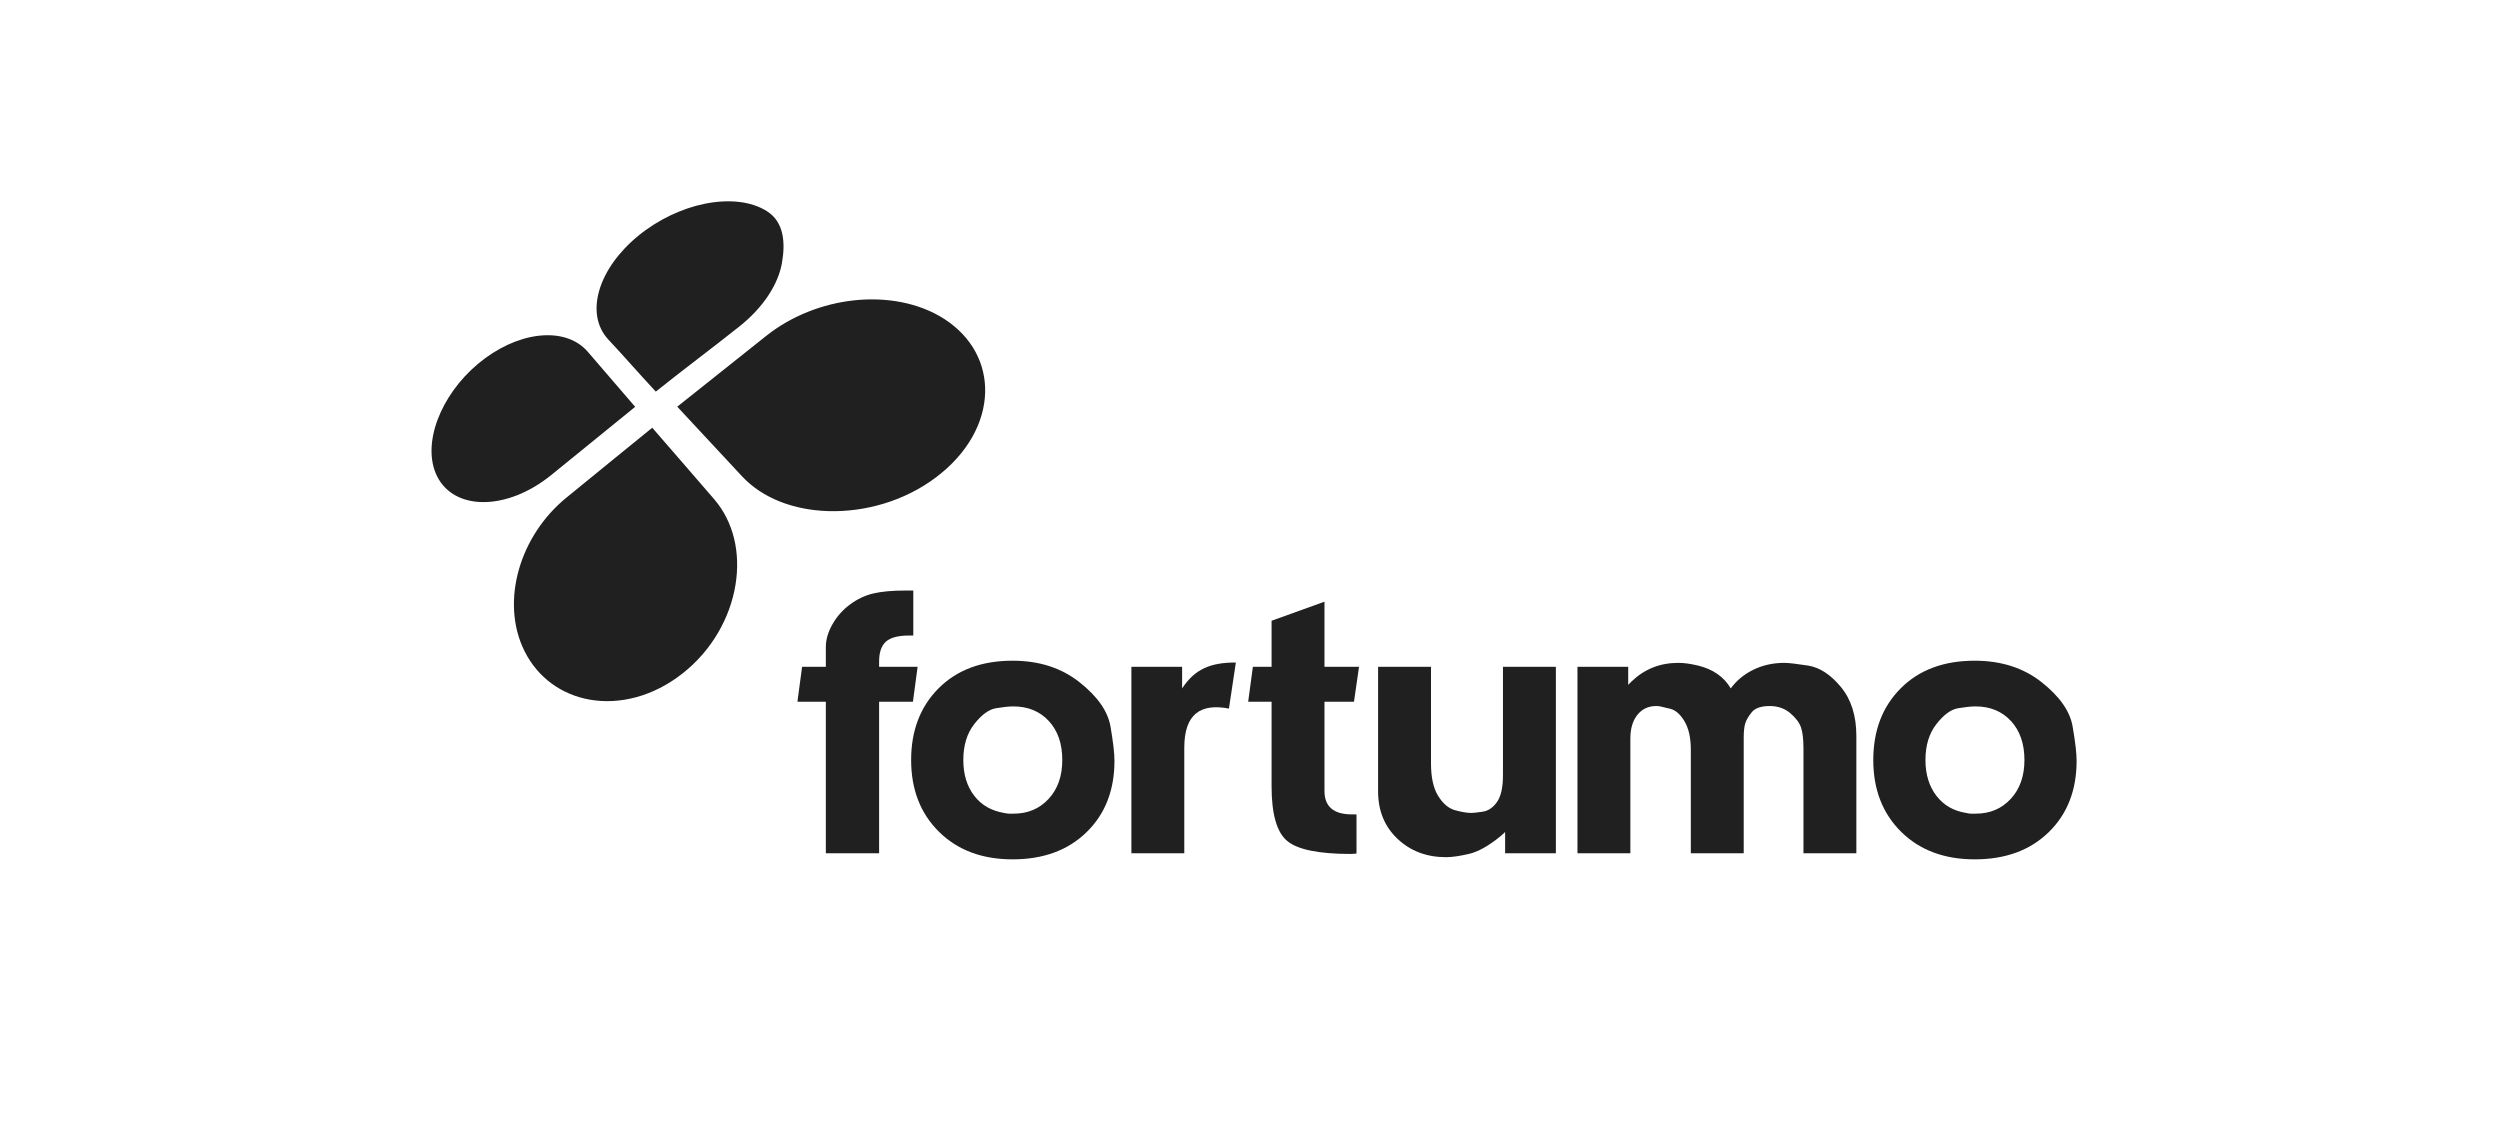
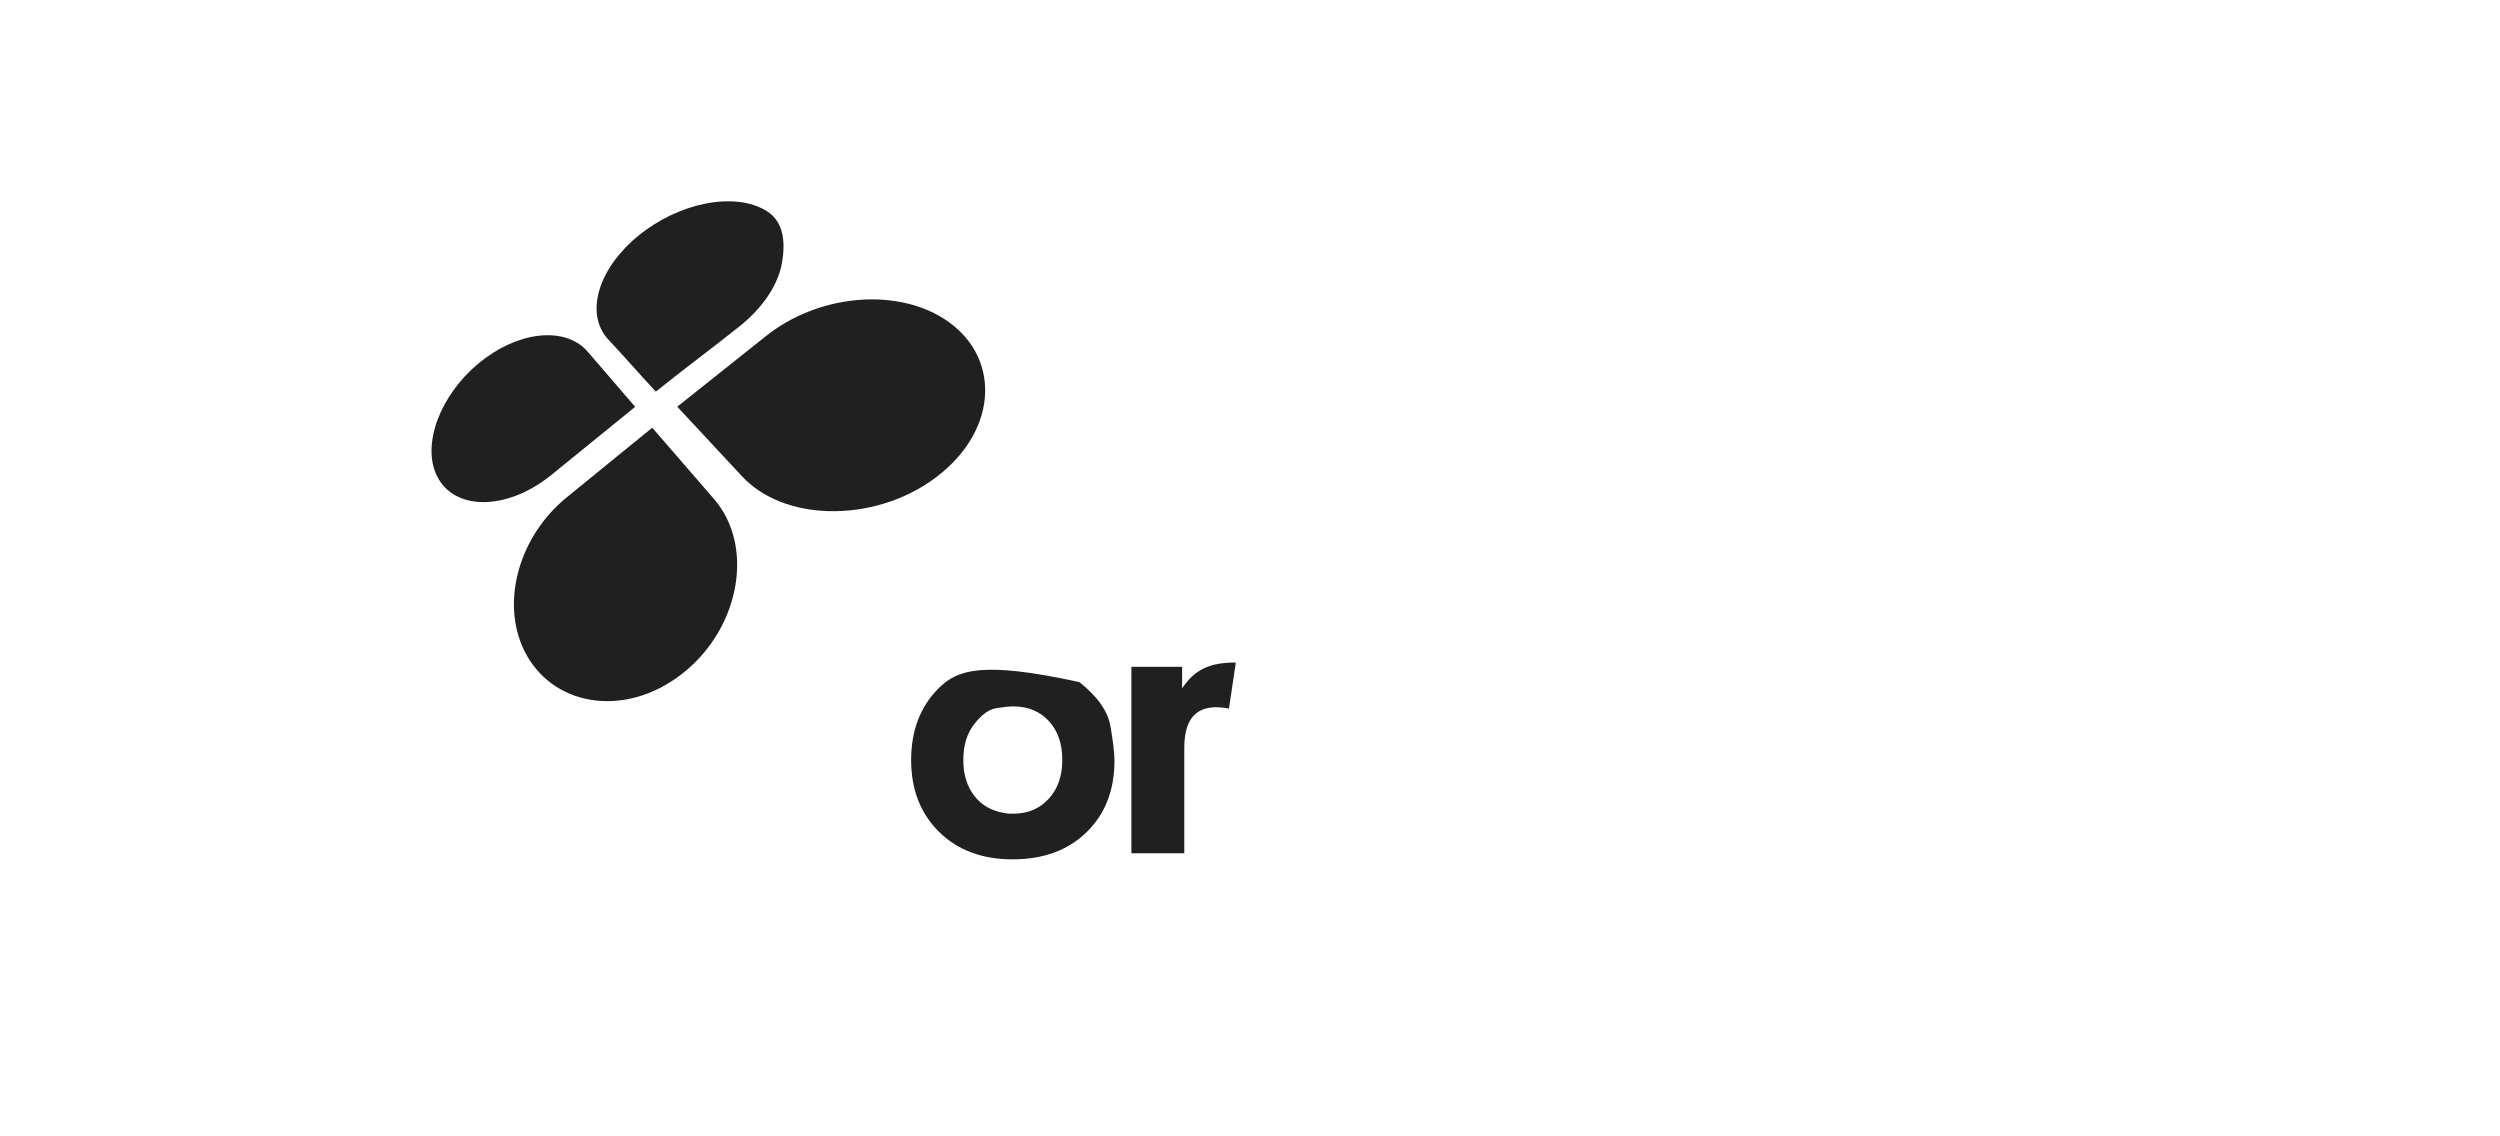
<svg xmlns="http://www.w3.org/2000/svg" width="220px" height="100px" viewBox="0 0 220 100" version="1.1">
  <title>logo_fortumo</title>
  <desc>Created with Sketch.</desc>
  <g id="Layouts" stroke="none" stroke-width="1" fill="none" fill-rule="evenodd">
    <g id="00_HOME_1-Copy-8" transform="translate(-1332, -3997)" fill="#202020">
      <g id="Group-16" transform="translate(1332, 3997)">
        <g id="Page-1-Copy-2" transform="translate(37.974, 17.715)">
          <path d="M4.097,14.296 L4.097,14.296 C5.777,12.892 7.644,12.055 9.352,11.84 C11.106,11.62 12.728,12.05 13.752,13.242 C15.053,14.758 16.446,16.371 17.921,18.086 C15.449,20.09 12.996,22.082 10.566,24.064 C8.573,25.689 6.378,26.488 4.514,26.47 C2.709,26.454 1.238,25.679 0.494,24.205 C-0.214,22.789 -0.128,20.98 0.544,19.194 C1.199,17.457 2.425,15.694 4.097,14.296 M18.193,3.035 L18.193,3.035 C16.444,4.466 15.269,6.162 14.783,7.769 C14.284,9.415 14.487,11.021 15.565,12.17 C16.945,13.638 18.186,15.085 19.737,16.748 C22.248,14.731 24.554,13.038 27.108,11.001 C29.228,9.311 30.51,7.283 30.836,5.435 C31.153,3.636 31.018,1.824 29.524,0.876 C28.1,-0.031 26.094,-0.202 24.033,0.218 C22.05,0.622 19.955,1.592 18.193,3.035 M22.079,41.556 L22.079,41.556 C24.675,39.523 26.278,36.638 26.75,33.745 C27.206,30.952 26.593,28.228 24.89,26.234 C22.961,23.98 21.105,21.88 19.424,19.925 C16.879,21.98 14.4,24.024 11.885,26.065 C9.826,27.736 8.387,29.996 7.706,32.342 C7.002,34.761 7.079,37.372 8.185,39.587 C9.354,41.931 11.466,43.427 13.947,43.857 C16.55,44.308 19.506,43.583 22.079,41.556 M44.391,24.294 L44.391,24.294 C41.617,26.384 38.149,27.353 34.946,27.264 C31.884,27.179 29.117,26.129 27.321,24.195 C25.283,22.01 23.392,19.978 21.624,18.074 C24.222,15.999 26.836,13.915 29.483,11.819 C31.68,10.079 34.419,9.021 37.142,8.72 C39.98,8.406 42.896,8.909 45.153,10.373 C47.559,11.936 48.786,14.296 48.719,16.825 C48.649,19.458 47.19,22.189 44.391,24.294" id="Fill-1" />
-           <path d="M138.971,52.587 C138.17,53.453 137.145,53.886 135.899,53.886 L135.473,53.886 C135.335,53.886 135.193,53.865 135.045,53.823 C133.947,53.654 133.076,53.152 132.433,52.318 C131.789,51.485 131.466,50.434 131.466,49.167 C131.466,47.879 131.789,46.824 132.433,46 C133.076,45.178 133.715,44.713 134.348,44.607 C134.982,44.502 135.488,44.449 135.868,44.449 C137.156,44.449 138.196,44.876 138.988,45.731 C139.779,46.587 140.176,47.731 140.176,49.167 C140.176,50.582 139.774,51.721 138.971,52.587 M144.418,46.222 C144.187,44.871 143.274,43.568 141.68,42.311 C140.086,41.055 138.127,40.427 135.804,40.427 C133.082,40.427 130.912,41.235 129.297,42.849 C127.682,44.465 126.875,46.571 126.875,49.167 C126.875,51.764 127.693,53.87 129.328,55.485 C130.964,57.1 133.124,57.908 135.804,57.908 C138.507,57.908 140.677,57.111 142.313,55.517 C143.949,53.923 144.768,51.827 144.768,49.23 C144.768,48.576 144.651,47.573 144.418,46.222" id="Fill-3" />
-           <path d="M100.843,57.37 L100.843,40.965 L105.308,40.965 L105.308,42.549 L105.593,42.263 C106.732,41.166 108.105,40.617 109.71,40.617 C110.217,40.617 110.798,40.696 111.451,40.854 C112.106,41.012 112.676,41.26 113.162,41.598 C113.647,41.936 114.038,42.358 114.334,42.865 C114.84,42.169 115.505,41.62 116.329,41.219 C117.152,40.817 118.06,40.617 119.053,40.617 C119.411,40.617 120.102,40.696 121.127,40.854 C122.15,41.012 123.116,41.641 124.023,42.738 C124.932,43.837 125.385,45.272 125.385,47.045 L125.385,57.37 L120.731,57.37 L120.731,48.154 C120.731,47.331 120.657,46.708 120.509,46.285 C120.361,45.863 120.045,45.447 119.559,45.035 C119.074,44.623 118.471,44.416 117.754,44.416 C116.994,44.416 116.465,44.602 116.171,44.971 C115.875,45.341 115.685,45.674 115.6,45.969 C115.516,46.265 115.473,46.676 115.473,47.204 L115.473,57.37 L110.818,57.37 L110.818,48.249 C110.818,47.214 110.633,46.385 110.264,45.763 C109.895,45.14 109.473,44.771 108.997,44.655 C108.522,44.538 108.232,44.47 108.126,44.449 C108.021,44.427 107.905,44.416 107.778,44.416 C107.082,44.416 106.528,44.675 106.116,45.193 C105.703,45.709 105.498,46.402 105.498,47.268 L105.498,57.37 L100.843,57.37 Z" id="Fill-6" />
-           <path d="M83.298,50.878 L83.298,40.965 L87.954,40.965 L87.954,49.453 C87.954,50.698 88.165,51.659 88.588,52.333 C89.009,53.01 89.504,53.427 90.076,53.585 C90.646,53.743 91.121,53.823 91.501,53.823 C91.691,53.823 92.028,53.785 92.514,53.711 C92.999,53.638 93.417,53.353 93.764,52.856 C94.113,52.361 94.287,51.575 94.287,50.497 L94.287,40.965 L98.943,40.965 L98.943,57.37 L94.477,57.37 L94.477,55.5 L94.098,55.85 C93.042,56.715 92.102,57.243 91.28,57.433 C90.455,57.622 89.79,57.717 89.284,57.717 C87.573,57.717 86.148,57.18 85.009,56.103 C83.869,55.025 83.298,53.633 83.298,51.922 L83.298,50.878 Z" id="Fill-8" />
-           <path d="M71.866,44.037 L72.278,40.965 L73.925,40.965 L73.925,36.911 L78.58,35.233 L78.58,40.965 L81.62,40.965 L81.177,44.037 L78.58,44.037 L78.58,50.655 L78.58,51.891 C78.58,53.264 79.382,53.95 80.981,53.95 L81.399,53.95 L81.399,57.401 L80.891,57.433 C78.083,57.433 76.221,57.053 75.302,56.293 C74.384,55.532 73.925,53.928 73.925,51.479 L73.925,44.037 L71.866,44.037 Z" id="Fill-10" />
          <path d="M61.588,57.37 L61.588,40.965 L66.052,40.965 L66.052,42.865 C67.18,41.145 68.575,40.585 70.781,40.585 L70.173,44.639 C67.69,44.167 66.243,45.099 66.243,48.091 L66.243,57.37 L61.588,57.37 Z" id="Fill-12" />
-           <path d="M54.304,52.587 C53.502,53.453 52.477,53.886 51.232,53.886 L50.804,53.886 C50.666,53.886 50.528,53.848 50.377,53.823 C49.281,53.637 48.408,53.152 47.764,52.318 C47.12,51.485 46.798,50.434 46.798,49.167 C46.798,47.879 47.12,46.824 47.764,46 C48.408,45.178 49.046,44.713 49.68,44.607 C50.313,44.502 50.82,44.449 51.2,44.449 C52.488,44.449 53.527,44.876 54.319,45.731 C55.112,46.587 55.507,47.731 55.507,49.167 C55.507,50.582 55.105,51.721 54.304,52.587 M59.751,46.222 C59.518,44.871 58.605,43.568 57.011,42.311 C55.417,41.055 53.459,40.427 51.136,40.427 C48.413,40.427 46.244,41.235 44.628,42.849 C43.013,44.465 42.206,46.571 42.206,49.167 C42.206,51.764 43.025,53.87 44.66,55.485 C46.297,57.1 48.455,57.908 51.136,57.908 C53.839,57.908 56.008,57.111 57.644,55.517 C59.281,53.923 60.099,51.827 60.099,49.23 C60.099,48.576 59.983,47.573 59.751,46.222" id="Fill-14" />
-           <path d="M32.199,44.037 L32.61,40.965 L34.7,40.965 L34.7,39.224 C34.7,38.569 34.895,37.898 35.287,37.213 C35.676,36.527 36.195,35.946 36.839,35.471 C37.482,34.996 38.168,34.672 38.897,34.505 C39.625,34.336 40.559,34.252 41.699,34.252 L42.396,34.252 L42.396,38.21 L42.048,38.21 C41.076,38.21 40.39,38.389 39.989,38.748 C39.588,39.107 39.388,39.688 39.388,40.489 L39.388,40.965 L42.776,40.965 L42.364,44.037 L39.388,44.037 L39.388,57.37 L34.7,57.37 L34.7,44.037 L32.199,44.037 Z" id="Fill-16" />
+           <path d="M54.304,52.587 C53.502,53.453 52.477,53.886 51.232,53.886 L50.804,53.886 C50.666,53.886 50.528,53.848 50.377,53.823 C49.281,53.637 48.408,53.152 47.764,52.318 C47.12,51.485 46.798,50.434 46.798,49.167 C46.798,47.879 47.12,46.824 47.764,46 C48.408,45.178 49.046,44.713 49.68,44.607 C50.313,44.502 50.82,44.449 51.2,44.449 C52.488,44.449 53.527,44.876 54.319,45.731 C55.112,46.587 55.507,47.731 55.507,49.167 C55.507,50.582 55.105,51.721 54.304,52.587 M59.751,46.222 C59.518,44.871 58.605,43.568 57.011,42.311 C48.413,40.427 46.244,41.235 44.628,42.849 C43.013,44.465 42.206,46.571 42.206,49.167 C42.206,51.764 43.025,53.87 44.66,55.485 C46.297,57.1 48.455,57.908 51.136,57.908 C53.839,57.908 56.008,57.111 57.644,55.517 C59.281,53.923 60.099,51.827 60.099,49.23 C60.099,48.576 59.983,47.573 59.751,46.222" id="Fill-14" />
        </g>
      </g>
    </g>
  </g>
</svg>